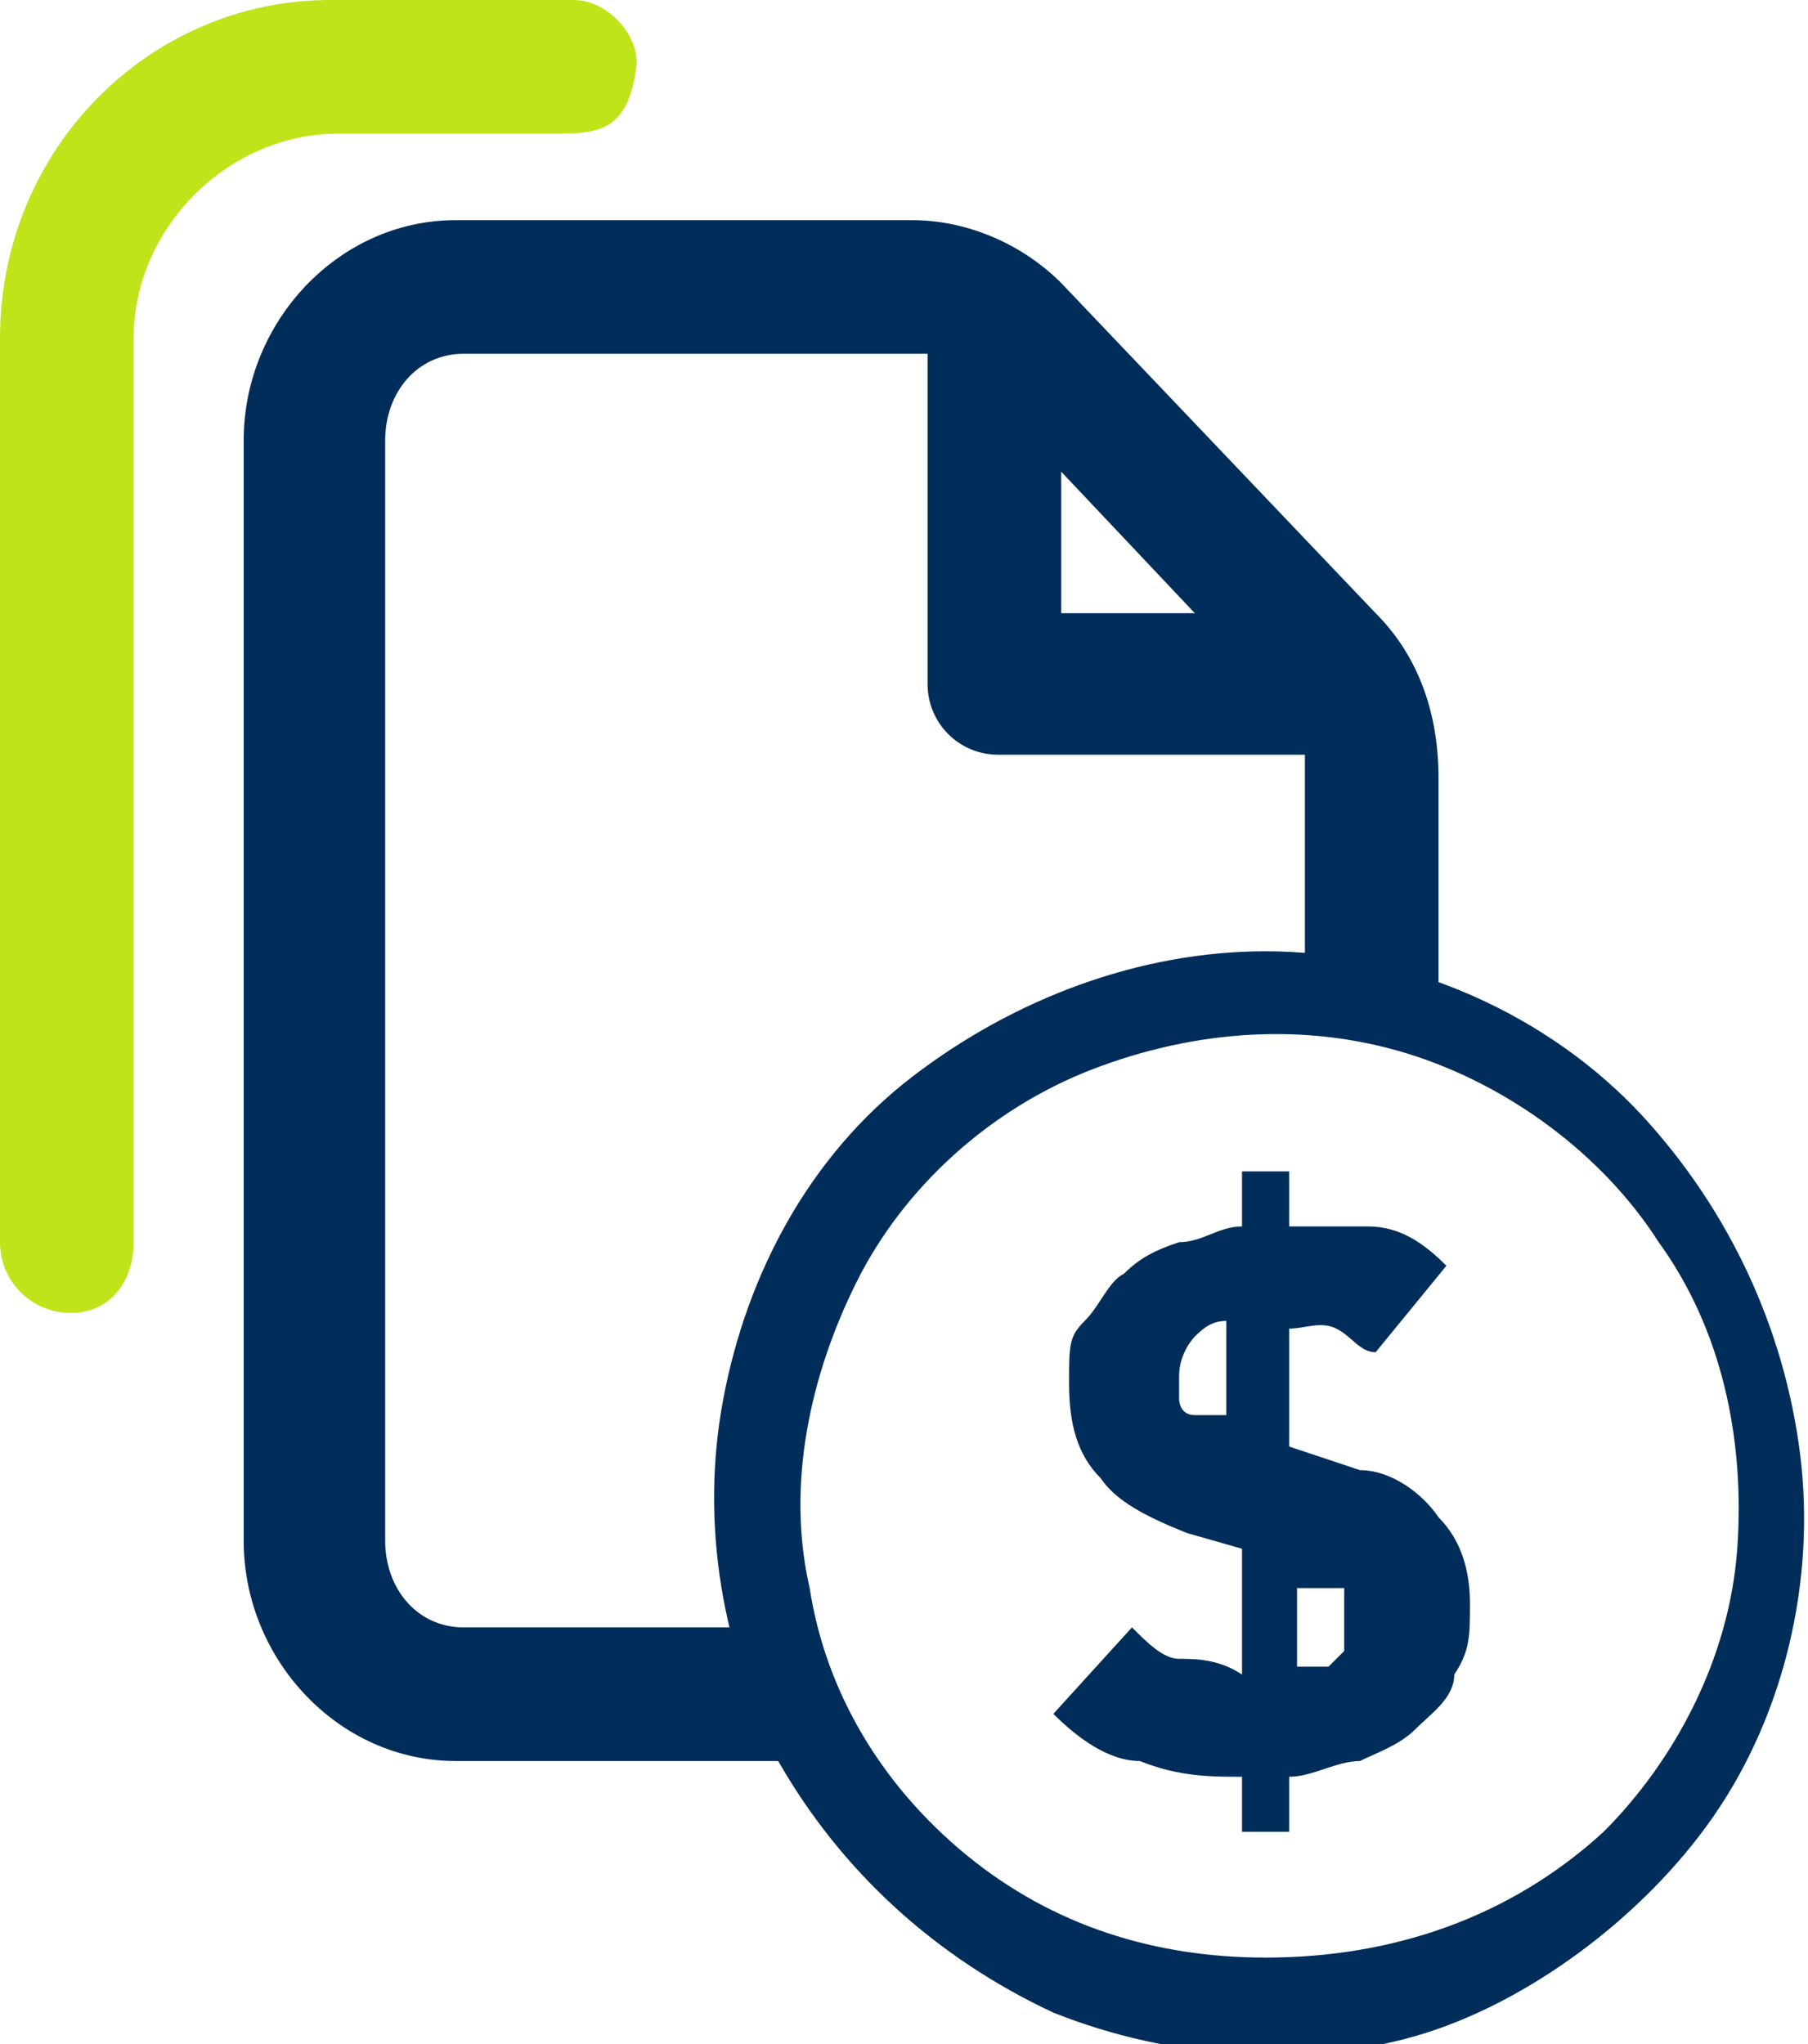
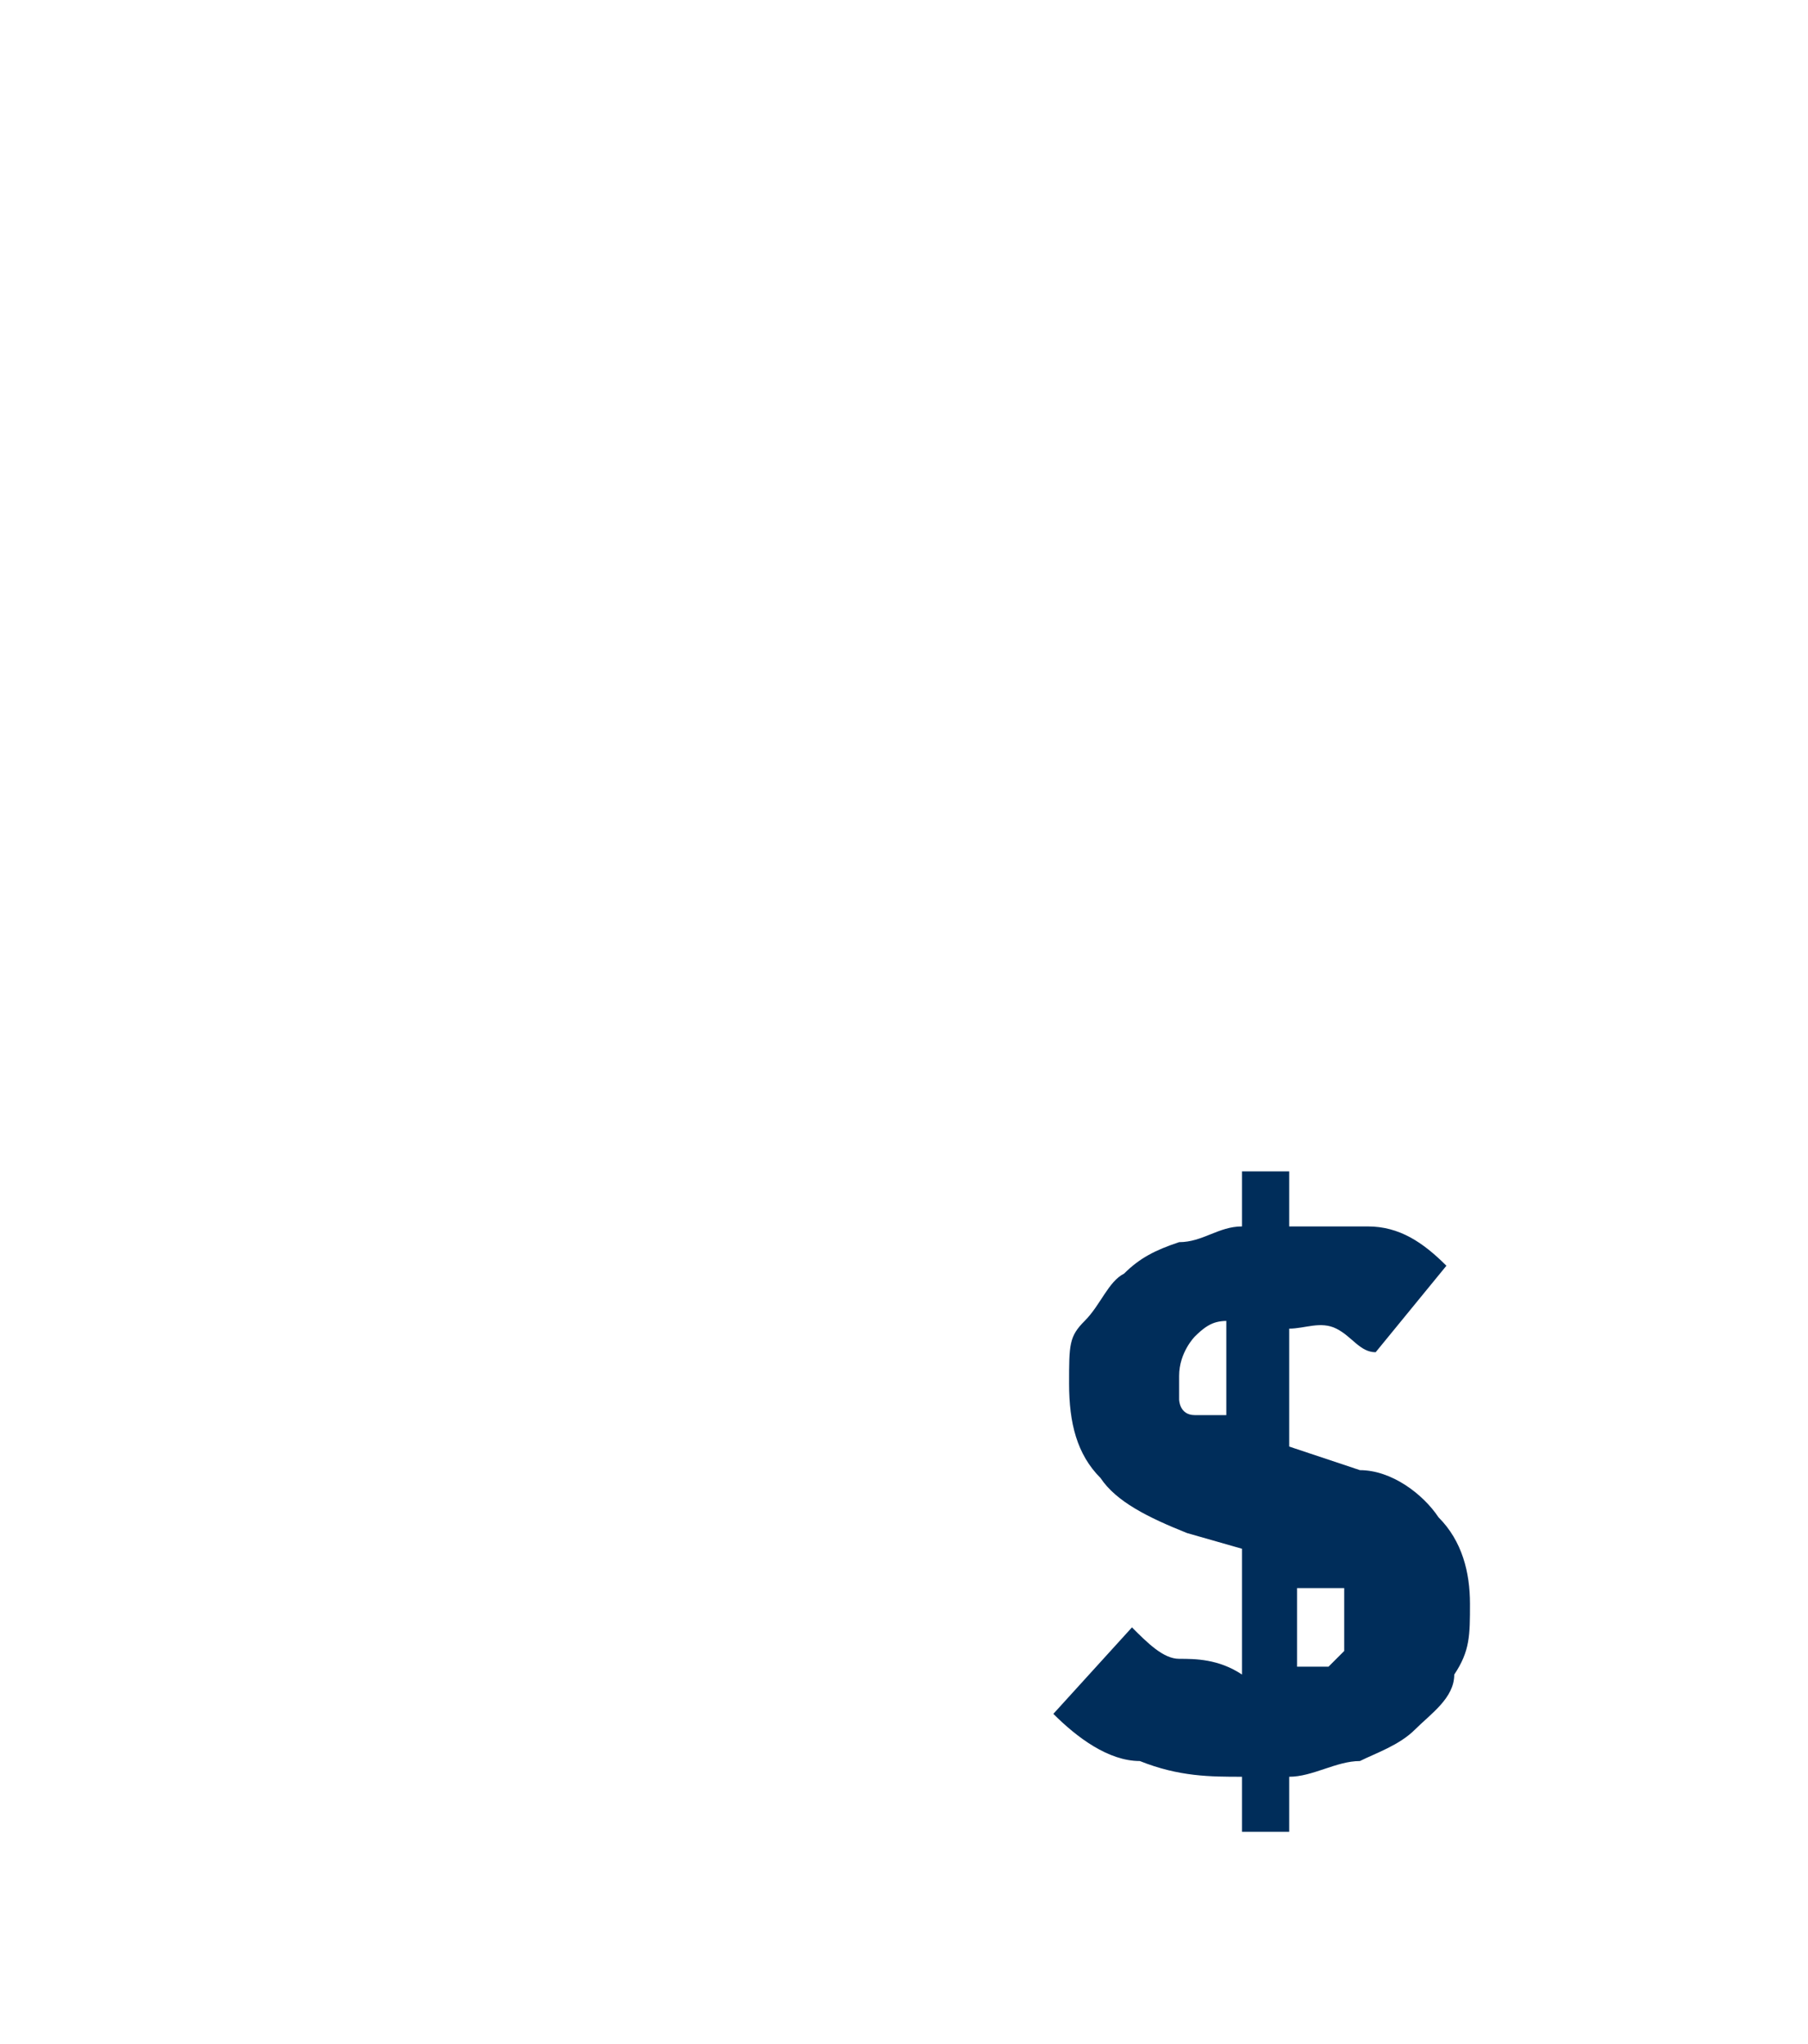
<svg xmlns="http://www.w3.org/2000/svg" id="Capa_1" data-name="Capa 1" version="1.1" viewBox="0 0 23 26">
  <defs>
    <style>
      .cls-1 {
        fill-rule: evenodd;
      }

      .cls-1, .cls-2, .cls-3 {
        stroke-width: 0px;
      }

      .cls-1, .cls-3 {
        fill: #002d5a;
      }

      .cls-2 {
        fill: #bfe41a;
      }
    </style>
  </defs>
  <g>
-     <path class="cls-1" d="M17.5,7.8l-4-4.2c-.5-.5-1.2-.8-1.9-.8h-5.8c-1.5,0-2.7,1.3-2.7,2.8v14c0,1.5,1.2,2.8,2.7,2.8h4.6v-1.7h-4.5c-.6,0-1-.5-1-1.1V5.6c0-.6.4-1.1,1-1.1h5.9v4.2c0,.5.4.9.9.9h3.9v3.2h1.7v-2.9c0-.9-.3-1.6-.8-2.1ZM13.5,7.8v-1.8l1.7,1.8h-1.7Z" />
-     <path class="cls-2" d="M7,1.7c.6,0,1,0,1.1-.9,0-.4-.4-.8-.8-.8h-3.1C1.9,0,0,1.9,0,4.3v11.5c0,.5.4.9.9.9h0c.5,0,.8-.4.8-.9V4.3c0-1.4,1.2-2.6,2.6-2.6h2.1c0,0,.5,0,.7,0Z" />
-   </g>
+     </g>
  <g>
    <path class="cls-3" d="M16.3,15.6c.3,0,.7,0,1.1,0s.7.2,1,.5l-.9,1.1c-.2,0-.3-.2-.5-.3s-.4,0-.6,0v1.5l.9.3c.4,0,.8.3,1,.6.3.3.4.7.4,1.1s0,.6-.2.9c0,.3-.3.5-.5.7s-.5.3-.7.4c-.3,0-.6.2-.9.2v.7h-.6v-.7c-.4,0-.8,0-1.3-.2-.4,0-.8-.3-1.1-.6l1-1.1c.2.2.4.4.6.4.2,0,.5,0,.8.2v-1.6l-.7-.2c-.5-.2-.9-.4-1.1-.7-.3-.3-.4-.7-.4-1.2s0-.6.2-.8.3-.5.5-.6c.2-.2.4-.3.7-.4.3,0,.5-.2.8-.2v-.7h.6v.7h0ZM15.7,16.8c-.2,0-.3,0-.5.2,0,0-.2.2-.2.5s0,.3,0,.3c0,0,0,.2.2.2s.2,0,.2,0h.2v-1.3h0ZM16.3,21.2c0,0,.2,0,.3,0,0,0,.2,0,.3,0q0,0,.2-.2c0,0,0-.2,0-.3s0-.2,0-.3c0,0,0,0,0-.2,0,0,0,0-.2,0s-.2,0-.2,0h-.2c0,0,0,1.4,0,1.4h0Z" />
-     <path class="cls-3" d="M16.1,12.1c-1.6,0-3.2.6-4.5,1.6s-2.1,2.5-2.4,4.1,0,3.2.7,4.6c.8,1.4,2,2.5,3.5,3.2,1.5.6,3.2.7,4.6.3s2.9-1.5,3.8-2.8,1.3-3,1.1-4.6c-.2-1.6-.9-3.1-2-4.3-1.2-1.3-3-2.1-4.8-2.1ZM16.1,24.9c-1.4,0-2.7-.4-3.8-1.3-1.1-.9-1.8-2.1-2-3.4-.3-1.3,0-2.7.6-3.9s1.7-2.2,3-2.7,2.7-.6,4-.2c1.3.4,2.5,1.3,3.2,2.4.8,1.1,1.1,2.5,1,3.9s-.8,2.7-1.7,3.6c-1.2,1.1-2.7,1.6-4.3,1.6Z" />
  </g>
</svg>